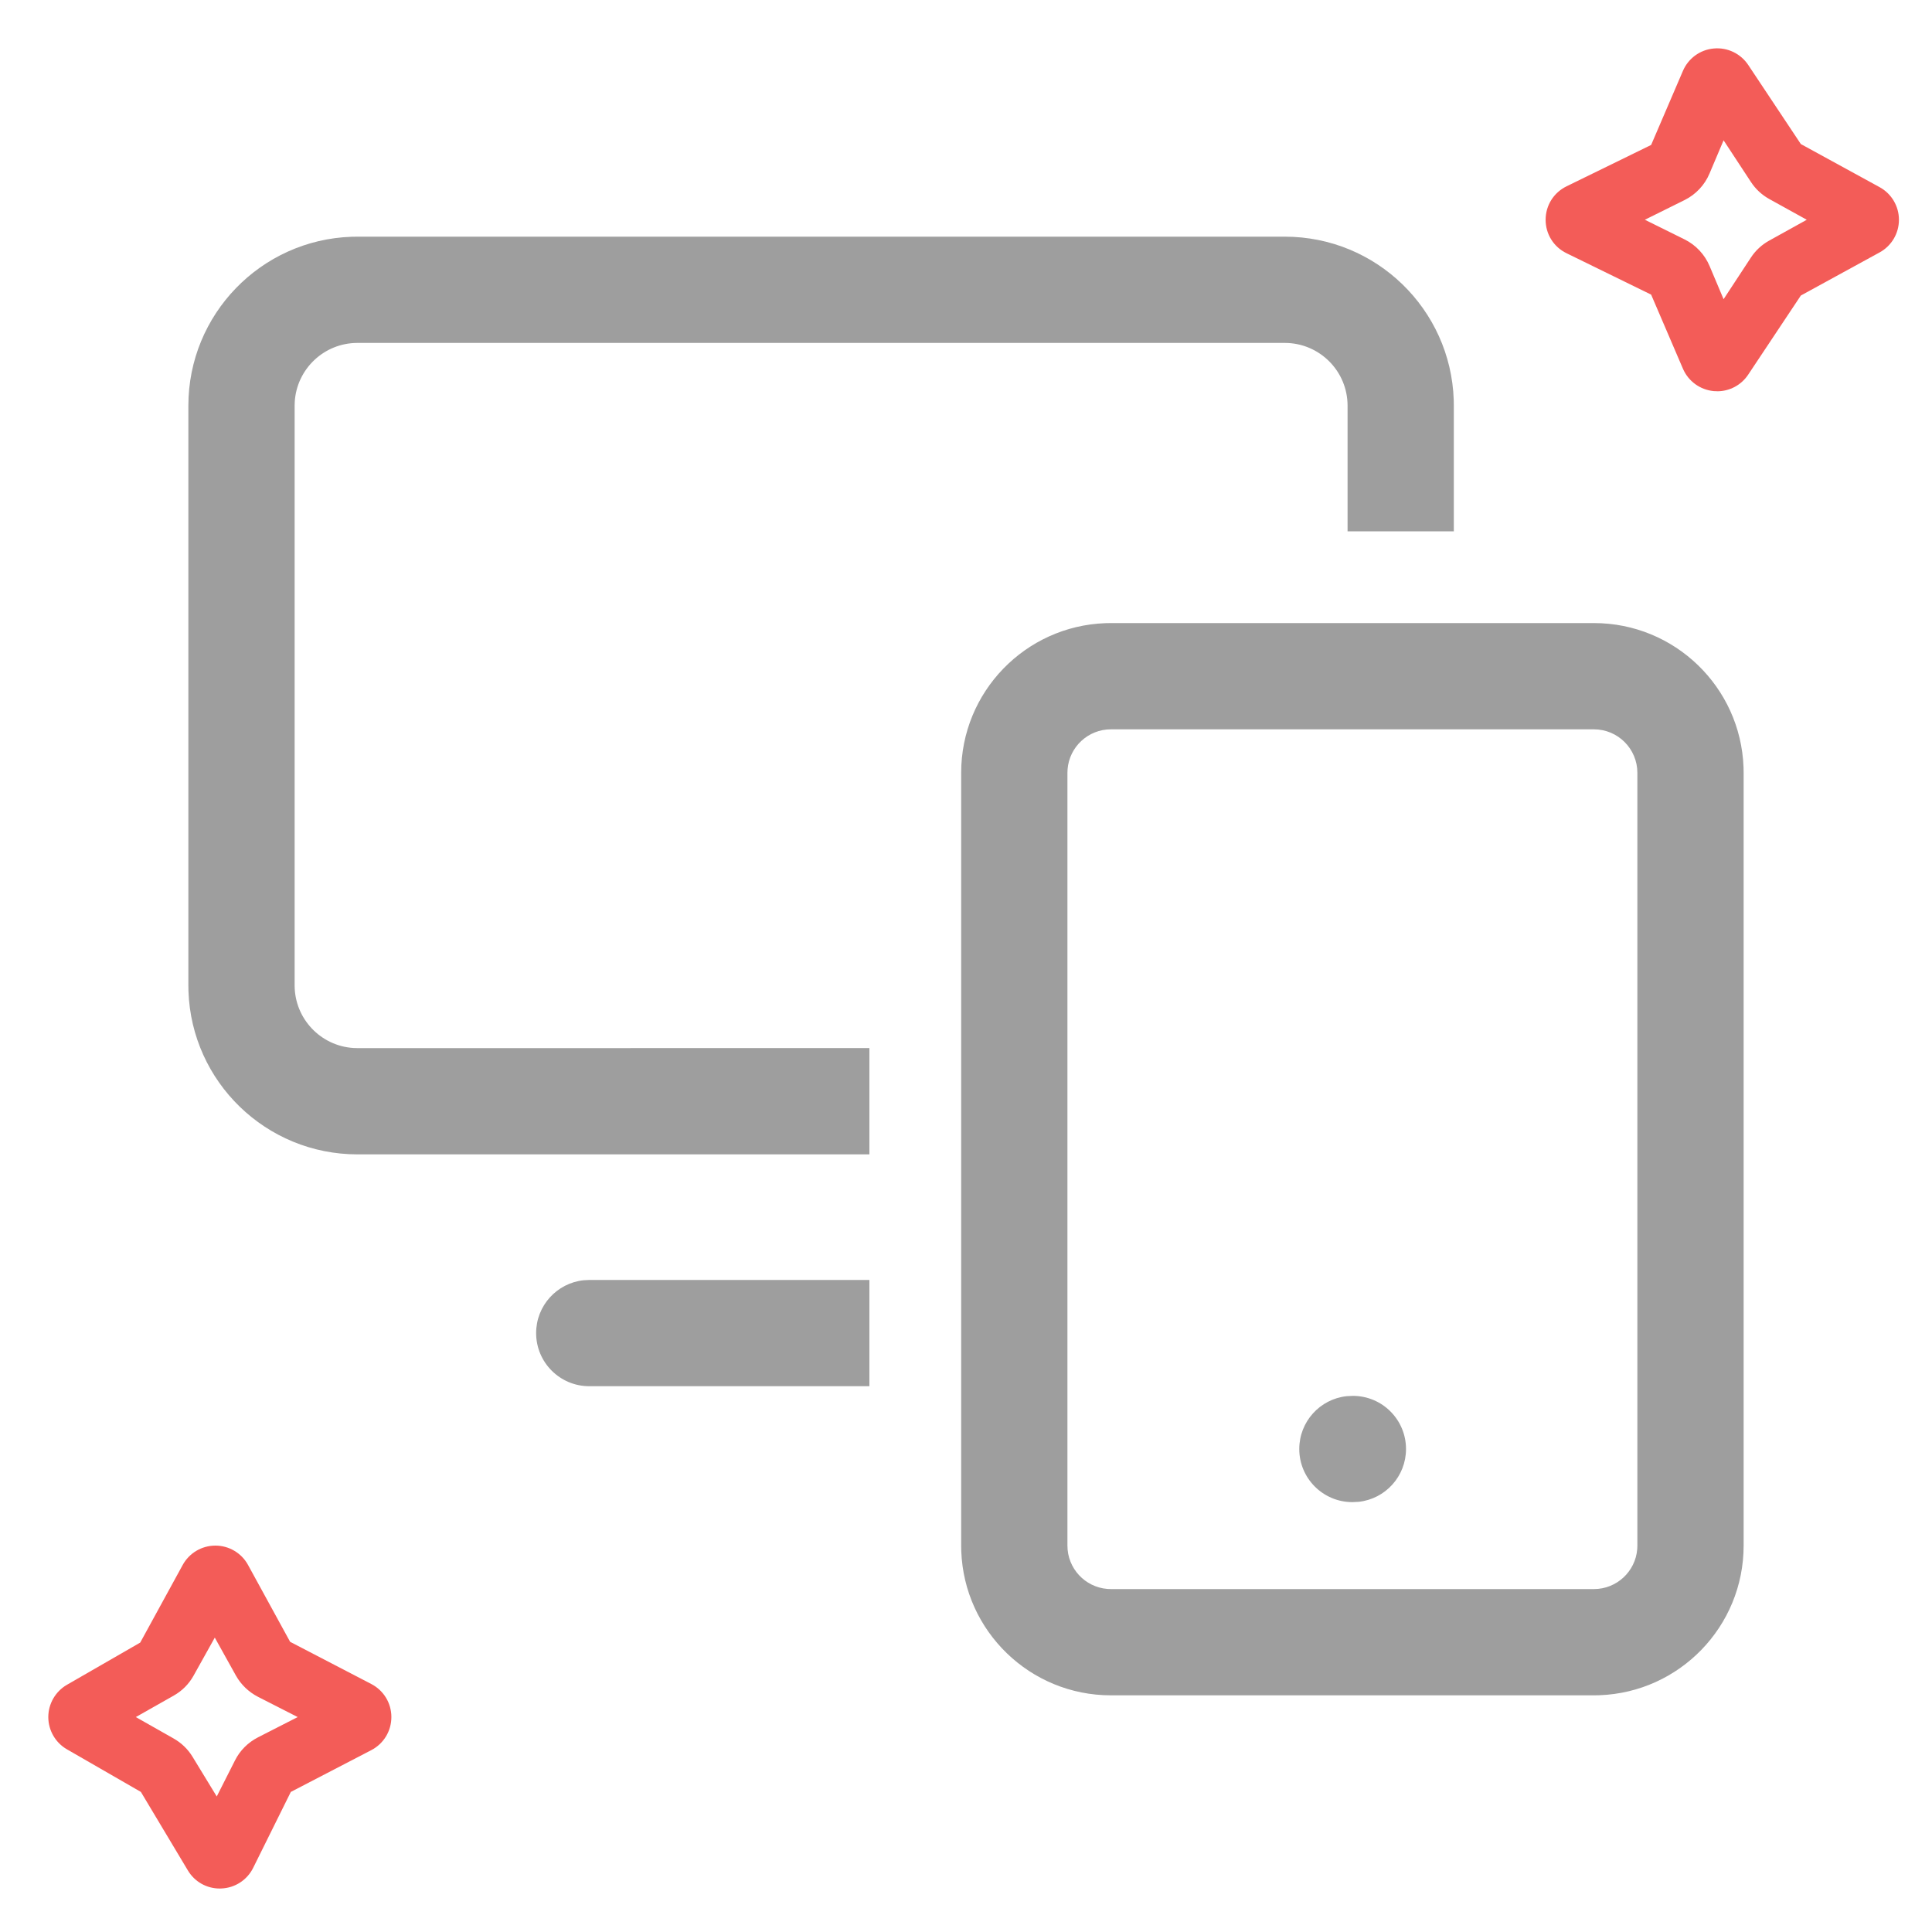
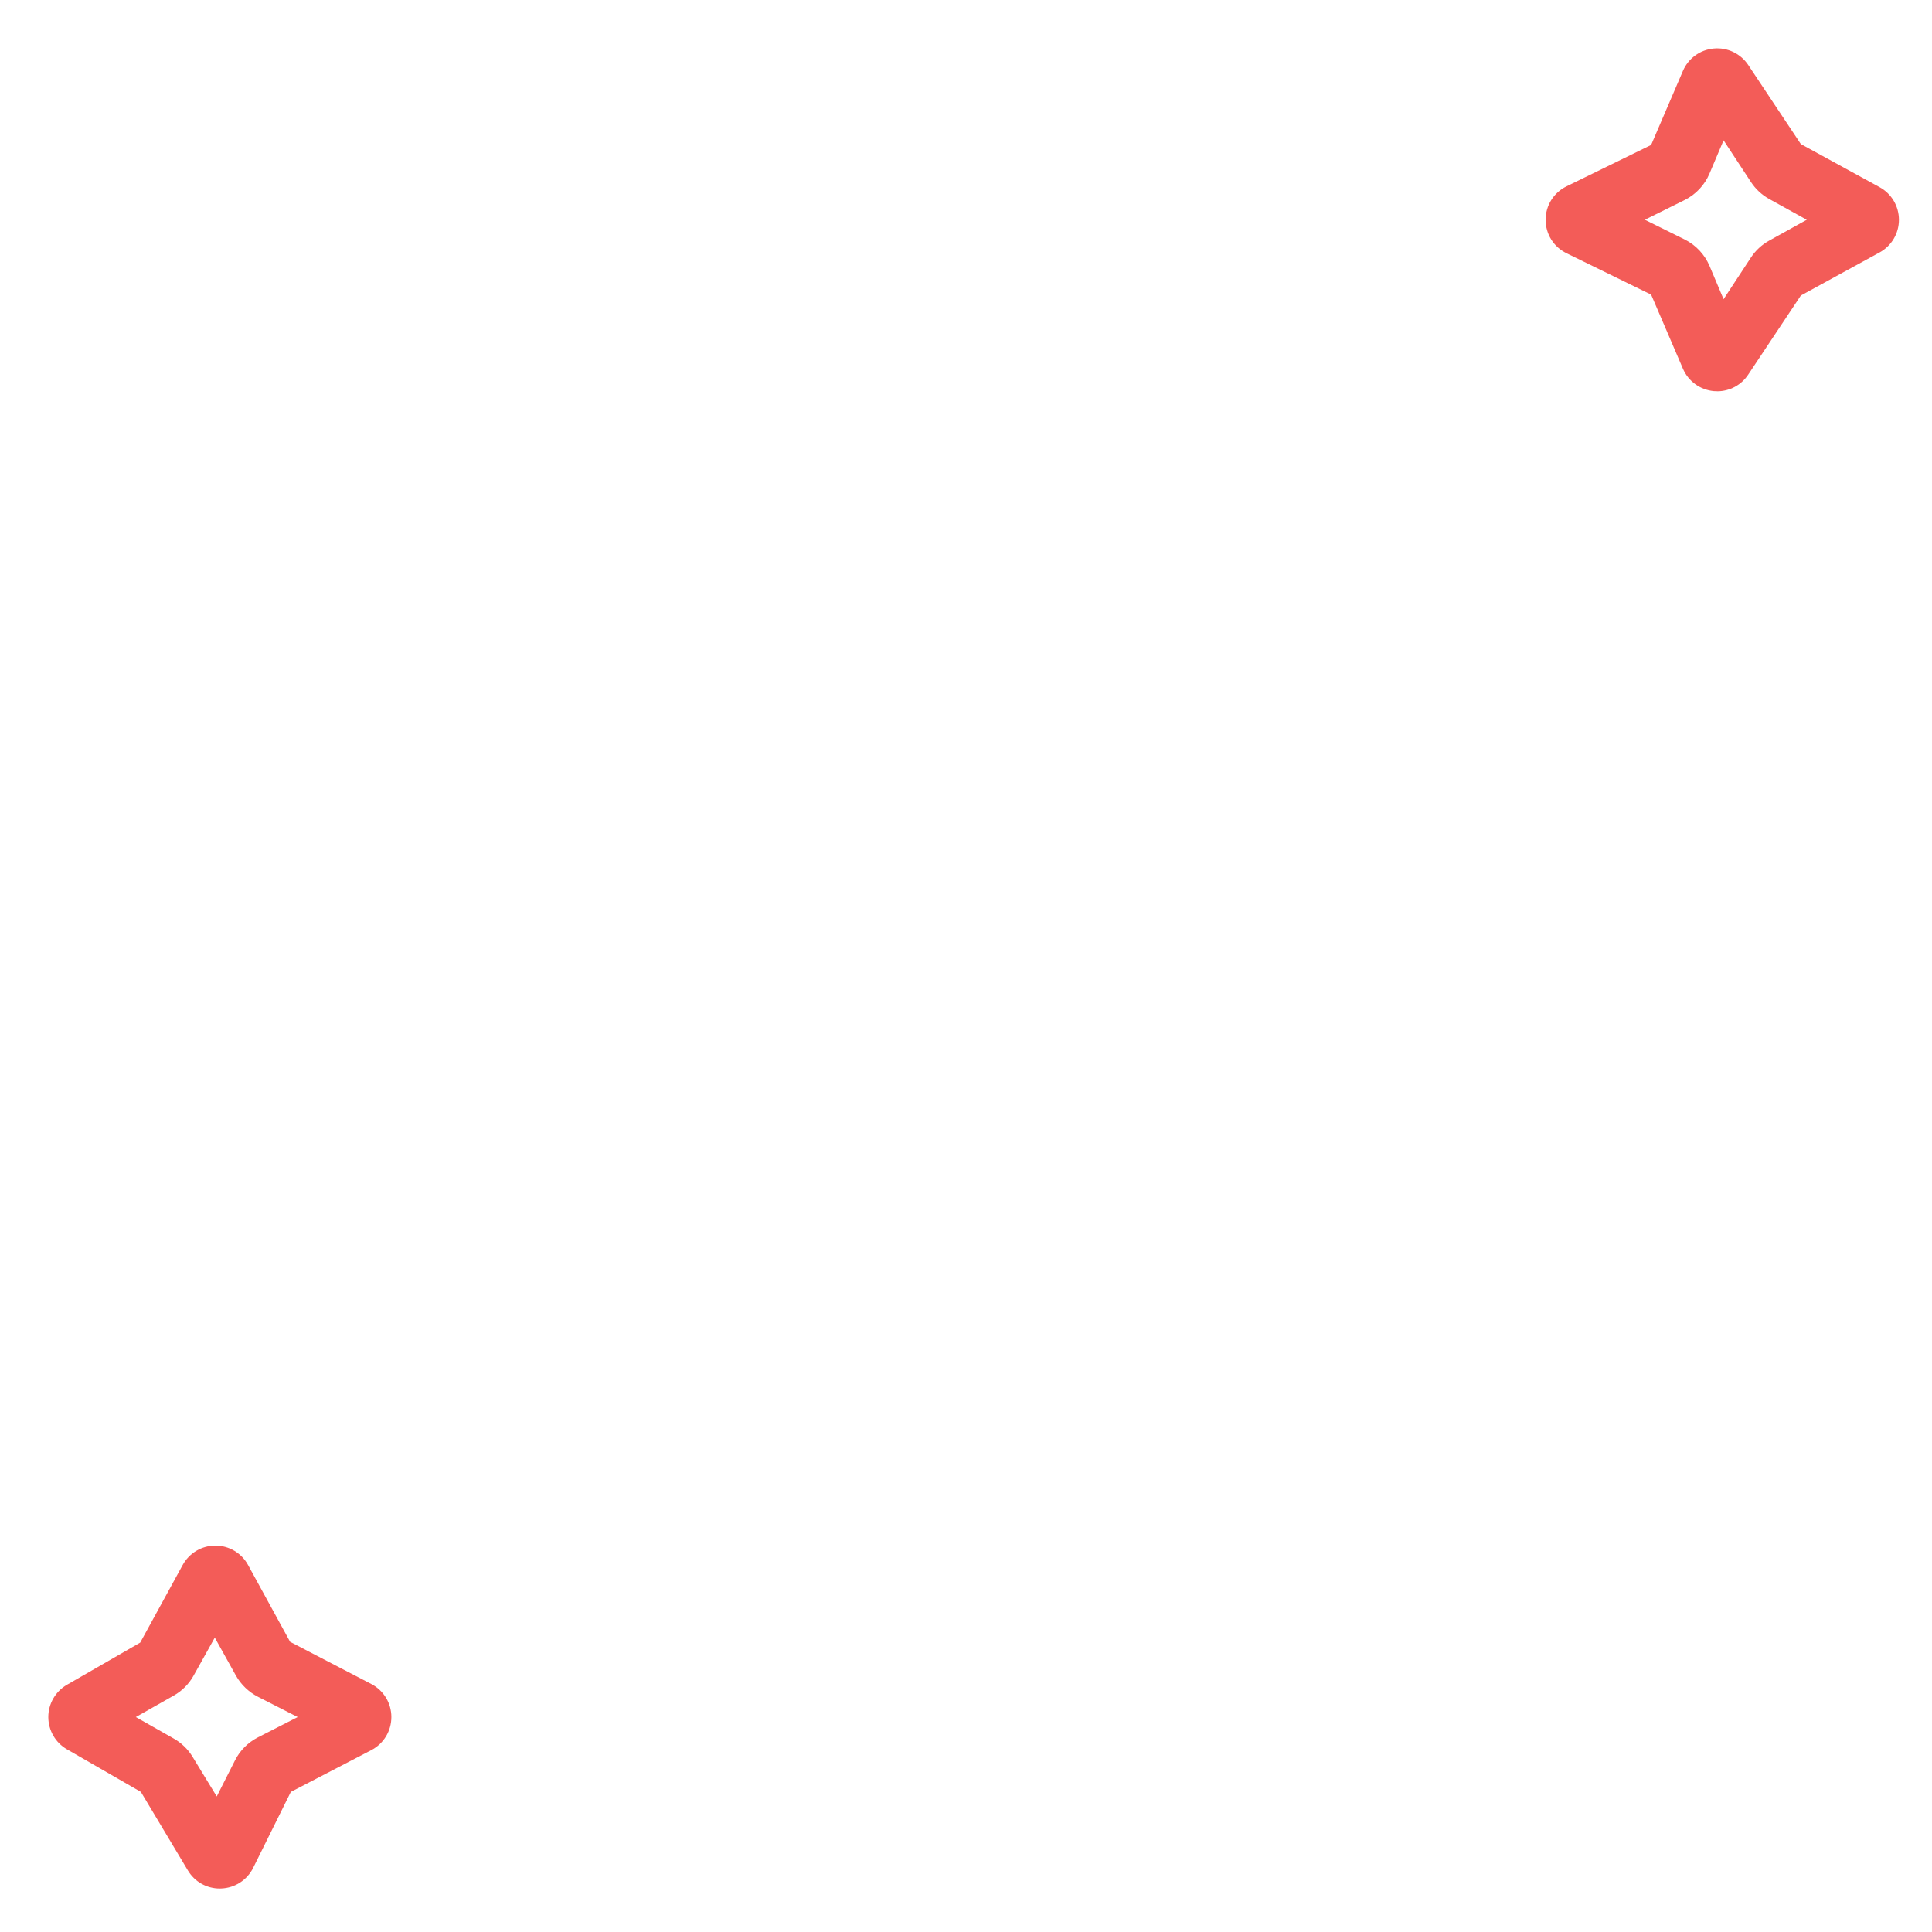
<svg xmlns="http://www.w3.org/2000/svg" width="80" height="80" viewBox="0 0 80 80">
  <g fill="none" fill-rule="evenodd">
    <g fill-rule="nonzero">
      <g>
        <g>
-           <path fill="#000" fill-opacity=".38" d="M66 25.8c3.348 0 6.076 2.654 6.196 5.973L72.2 32v32c0 3.348-2.654 6.076-5.973 6.196L66 70.2H46c-3.348 0-6.076-2.654-6.196-5.973L39.8 64V32c0-3.348 2.654-6.076 5.973-6.196L46 25.8h20zm0 4.4H46c-.944 0-1.719.727-1.794 1.652L44.2 32v32c0 .944.727 1.719 1.652 1.794L46 65.8h20c.944 0 1.719-.727 1.794-1.652L67.8 64V32c0-.994-.806-1.8-1.8-1.8zm-9.98 27.6c1.215 0 2.2.985 2.2 2.2 0 1.134-.858 2.068-1.96 2.187L56 62.2c-1.215 0-2.2-.985-2.2-2.2 0-1.134.858-2.068 1.96-2.187l.26-.013zM36 53v4.4H24.4c-1.215 0-2.2-.985-2.2-2.2 0-1.134.858-2.068 1.96-2.187L24.4 53H36zM53.2 9.8c3.785 0 6.87 3.005 6.996 6.76l.004.24V22h-4.4v-5.2c0-1.436-1.164-2.6-2.6-2.6H14.8c-1.38 0-2.51 1.076-2.595 2.436l-.005.164v24c0 1.38 1.076 2.51 2.436 2.595l.164.005 21.2-.001v4.4l-21.2.001c-3.785 0-6.87-3.005-6.996-6.76L7.8 40.8v-24c0-3.785 3.005-6.87 6.76-6.996l.24-.004h38.4z" transform="translate(-667 -1455) translate(165 1447) translate(502 8)" />
          <path fill="#F35C58" d="M71.104 16.2c-.046 0-.094-.002-.14-.005-.565-.053-1.054-.407-1.278-.929L68.37 12.2l-3.504-1.715c-.533-.26-.865-.79-.865-1.384 0-.594.332-1.124.865-1.385l3.504-1.714 1.317-3.068c.224-.521.713-.876 1.277-.926.565-.053 1.112.21 1.426.681l2.179 3.276 3.26 1.784c.495.27.802.788.802 1.352 0 .564-.307 1.082-.802 1.352l-3.26 1.784-2.18 3.276c-.286.431-.766.689-1.284.689zm-2.992-7.1l1.65.817c.46.23.826.62 1.028 1.098l.58 1.374 1.13-1.722c.194-.296.45-.533.758-.704l1.556-.863-1.559-.863c-.306-.172-.561-.409-.754-.704L71.37 5.81l-.582 1.374c-.2.478-.568.867-1.027 1.097l-1.65.818zM9.102 78.2c-.547 0-1.042-.28-1.323-.75L5.834 74.2l-3.063-1.765C2.296 72.162 2 71.65 2 71.099c0-.548.296-1.06.771-1.335l3.035-1.748 1.759-3.214c.271-.495.79-.802 1.354-.802.563 0 1.082.307 1.352.802l1.742 3.182 3.363 1.748c.512.267.83.79.83 1.367 0 .578-.318 1.103-.83 1.37L12.042 74.2l-1.558 3.142c-.25.506-.756.834-1.32.856l-.062.001zm-3.478-7.1l1.56.884c.327.184.6.448.791.764l1 1.64.754-1.49c.207-.414.538-.745.957-.96l1.641-.838-1.641-.837c-.388-.2-.705-.504-.917-.88l-.875-1.573-.877 1.572c-.196.353-.476.634-.833.835l-1.56.883z" transform="translate(-667 -1455) translate(165 1447) translate(502 8)" />
        </g>
      </g>
    </g>
  </g>
</svg>